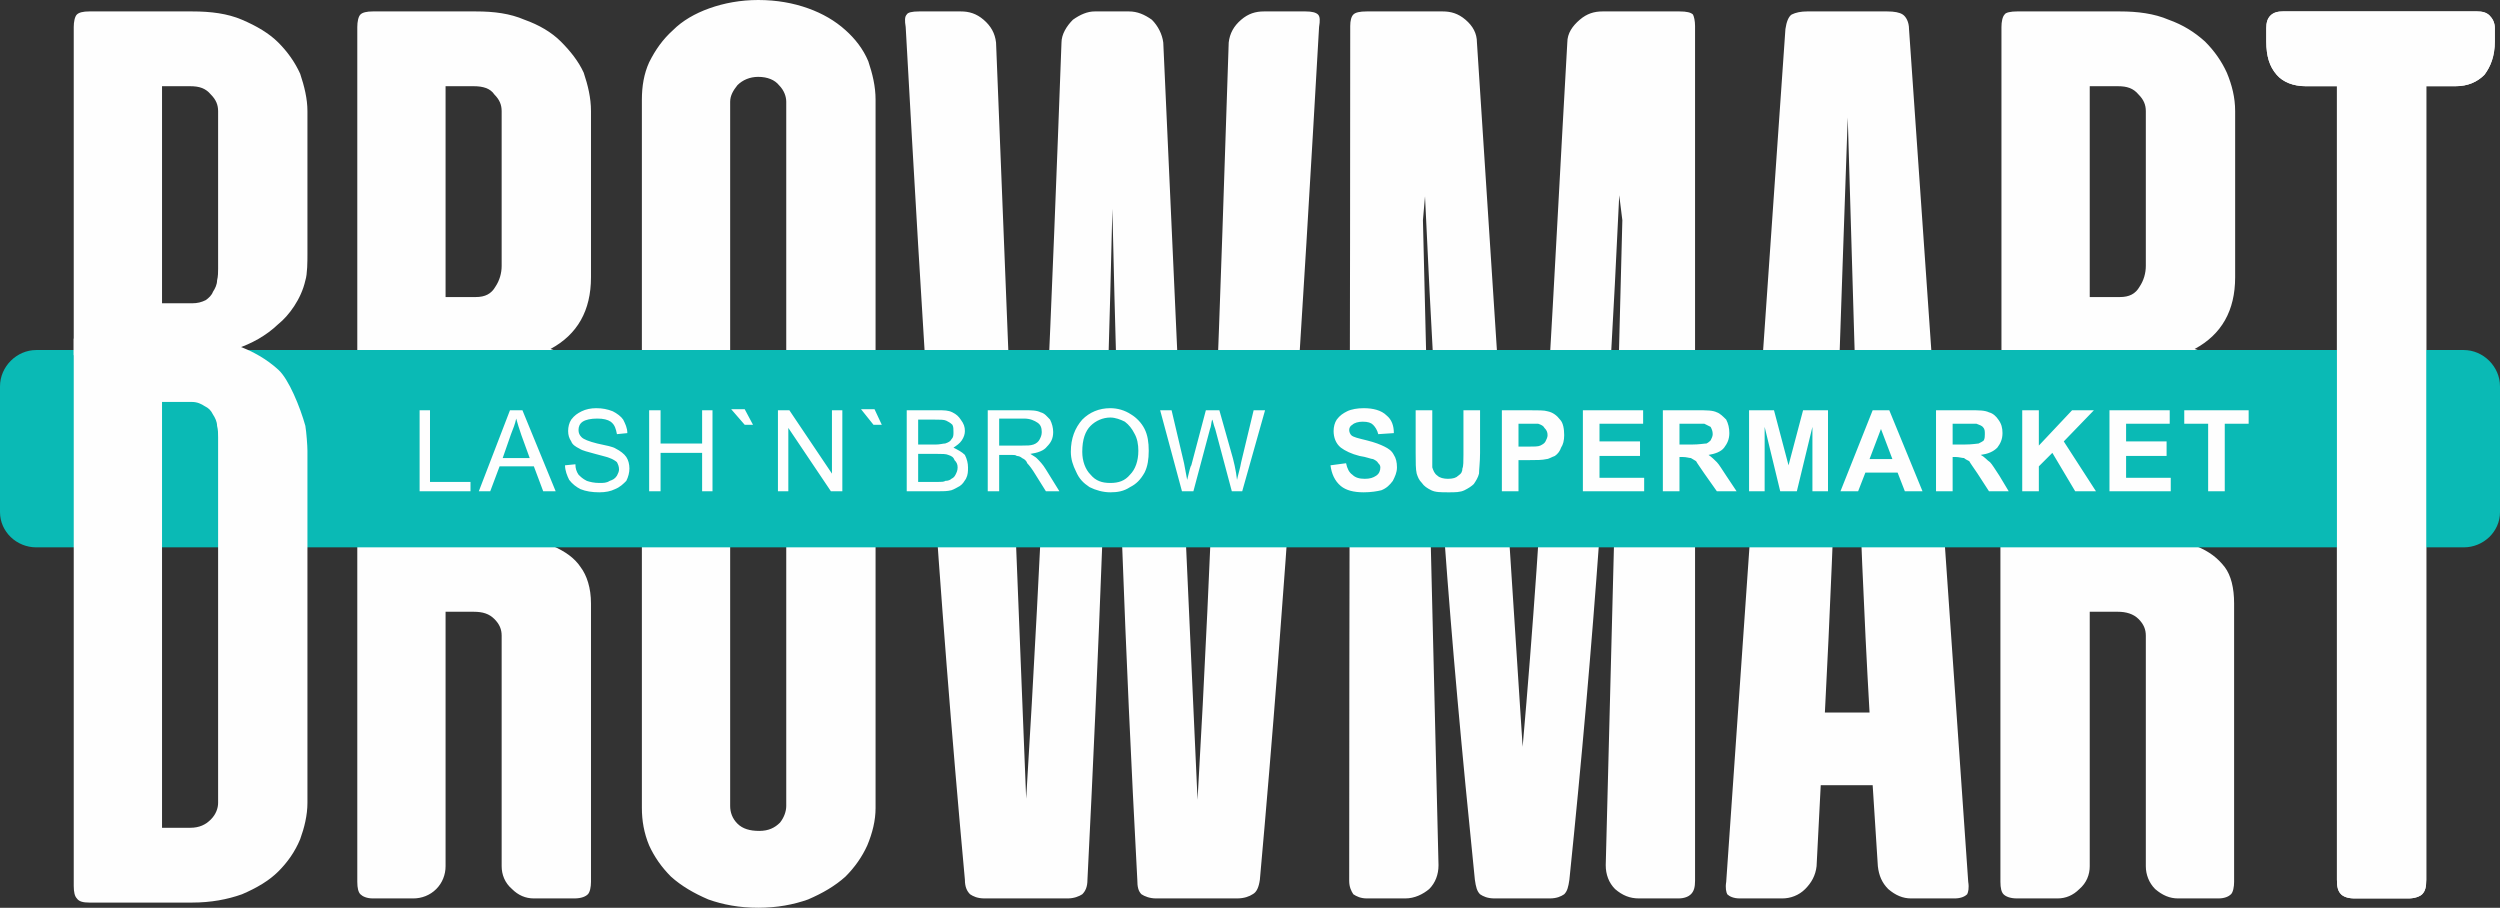
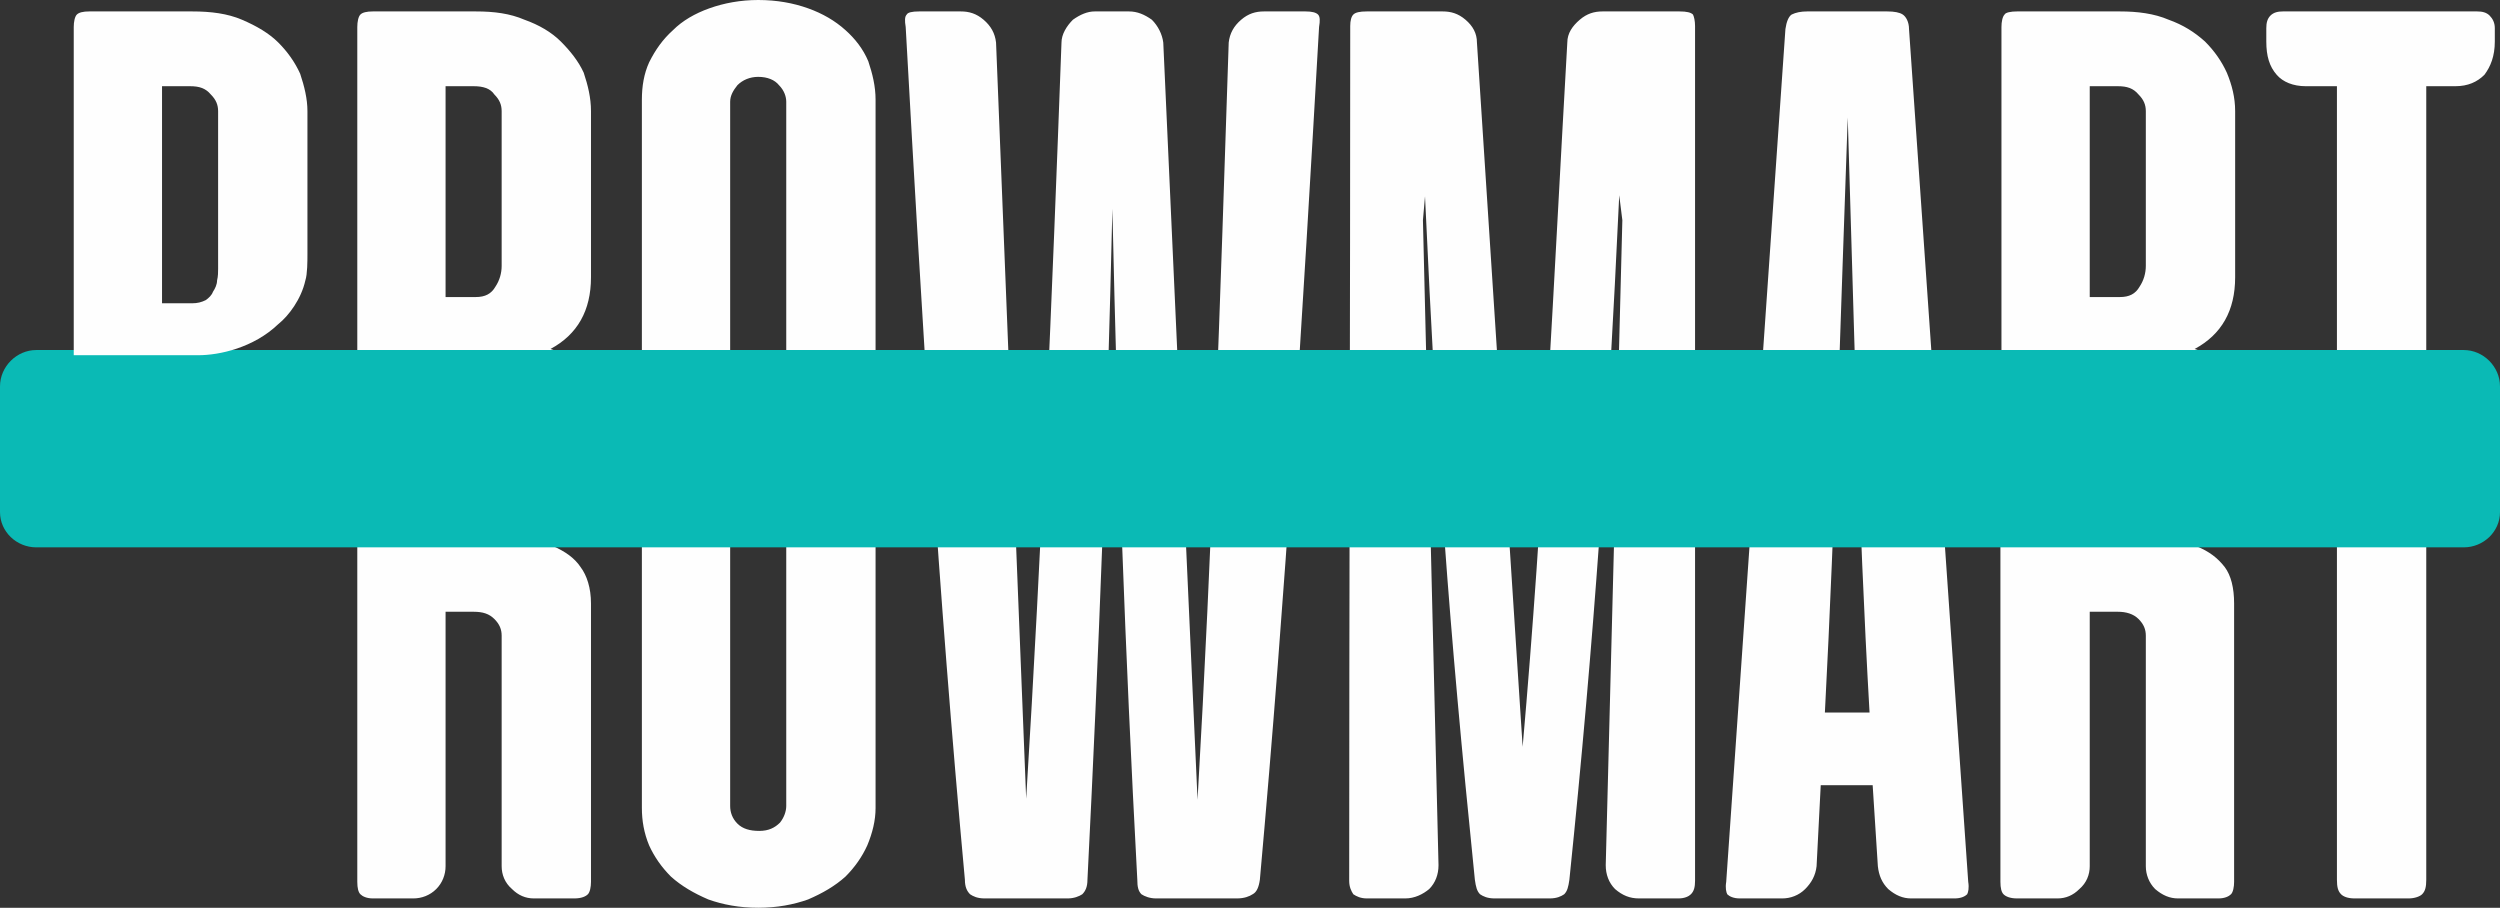
<svg xmlns="http://www.w3.org/2000/svg" width="2407px" height="874px" viewBox="0 0 2407 874" version="1.1">
  <rect x="0" y="0" width="2407" height="874" fill="#333333" stroke="none" />
  <title>_2753305480848</title>
  <desc>Created with Sketch.</desc>
  <defs />
  <g id="Page-1" stroke="none" stroke-width="1" fill="none" fill-rule="evenodd">
    <g id="BROWMART_white" transform="translate(-264, -250)">
      <g id="_2753305480848" transform="translate(264, 250)">
        <path d="M2250,295 L2250,847 C2250,854 2251,858 2254,861 C2256,863 2260,865 2267,865 L2319,865 C2325,865 2330,863 2332,861 C2335,858 2336,854 2336,847 L2336,337 L2336,83 L2364,83 C2376,83 2385,79 2392,72 C2398,64 2402,54 2402,40 L2402,27 C2402,22 2400,18 2397,15 C2394,12 2390,11 2385,11 L2198,11 C2193,11 2189,12 2186,15 C2183,18 2182,22 2182,27 L2182,40 C2182,54 2185,64 2192,72 C2198,79 2208,83 2220,83 L2250,83 L2250,295 Z M2116,337 L1927,337 L1927,26 C1927,21 1928,16 1930,14 C1931,12 1936,11 1942,11 L2041,11 C2058,11 2074,13 2088,19 C2102,24 2113,31 2123,40 C2132,49 2139,59 2144,70 C2149,82 2152,94 2152,107 L2152,267 C2152,299 2139,322 2113,336 L2116,337 Z M1779,113 C1772,305 1767,495 1757,686 L1800,686 C1789,494 1785,307 1779,113 Z M1719,28 C1720,21 1722,16 1725,14 C1729,12 1734,11 1740,11 L1817,11 C1824,11 1829,12 1832,14 C1835,16 1838,21 1838,28 L1895,849 C1896,855 1895,859 1894,861 C1892,863 1888,865 1882,865 L1840,865 C1832,865 1825,862 1818,856 C1812,850 1809,843 1808,834 L1803,756 L1753,756 L1749,834 C1748,843 1744,850 1738,856 C1732,862 1724,865 1716,865 L1675,865 C1669,865 1665,863 1663,861 C1662,859 1661,855 1662,849 L1719,28 Z M1562,212 L1559,188 C1548,423 1535,614 1511,847 C1510,854 1509,858 1506,861 C1503,863 1499,865 1492,865 L1439,865 C1432,865 1428,863 1425,861 C1422,858 1421,854 1420,847 C1394,591 1384,449 1372,189 L1370,212 L1385,833 C1385,842 1382,850 1376,856 C1370,861 1362,865 1353,865 L1316,865 C1310,865 1306,863 1303,861 C1301,858 1299,854 1299,848 C1299,574 1300,300 1300,25 C1300,20 1301,16 1303,14 C1305,12 1309,11 1316,11 L1389,11 C1397,11 1404,13 1411,19 C1418,25 1422,32 1422,41 L1466,719 C1486,492 1496,269 1509,41 C1509,32 1514,25 1521,19 C1528,13 1535,11 1543,11 L1617,11 C1624,11 1628,12 1630,14 C1631,16 1632,20 1632,25 L1632,848 C1632,854 1631,858 1628,861 C1626,863 1622,865 1616,865 L1578,865 C1569,865 1562,862 1555,856 C1549,850 1546,842 1546,833 L1562,212 Z M1183,41 C1184,32 1188,25 1195,19 C1202,13 1209,11 1217,11 L1257,11 C1263,11 1267,12 1269,14 C1271,16 1271,20 1270,26 C1254,306 1238,569 1213,847 C1212,854 1210,859 1206,861 C1203,863 1198,865 1191,865 L1113,865 C1107,865 1102,863 1099,861 C1096,858 1095,854 1095,847 C1083,622 1076,427 1071,201 C1066,420 1058,628 1047,847 C1047,854 1045,858 1042,861 C1039,863 1034,865 1028,865 L948,865 C941,865 937,863 934,861 C931,858 929,854 929,847 C903,564 888,314 872,26 C871,20 871,16 873,14 C874,12 878,11 885,11 L925,11 C933,11 940,13 947,19 C954,25 958,32 959,41 L988,769 C1003,525 1013,286 1022,41 C1022,33 1027,25 1033,19 C1040,14 1047,11 1054,11 L1087,11 C1095,11 1102,14 1109,19 C1115,25 1119,33 1120,41 L1153,770 C1167,527 1175,286 1183,41 Z M843,337 L757,337 L757,98 C757,93 755,87 750,82 C746,77 739,74 730,74 C722,74 715,77 710,82 C706,87 703,92 703,98 L703,337 L618,337 L618,96 C618,83 620,71 625,60 C631,48 638,38 648,29 C657,20 669,13 683,8 C697,3 713,0 730,0 C748,0 764,3 778,8 C792,13 804,20 814,29 C823,37 831,47 836,59 C840,71 843,83 843,96 L843,337 Z M533,337 L344,337 L344,26 C344,21 345,16 347,14 C349,12 353,11 359,11 L458,11 C476,11 491,13 505,19 C519,24 531,31 540,40 C549,49 557,59 562,70 C566,82 569,94 569,107 L569,267 C569,299 556,322 530,336 L533,337 Z M429,83 L429,286 L458,286 C467,286 473,283 477,276 C481,270 483,263 483,256 L483,107 C483,101 481,96 476,91 C472,85 465,83 456,83 L429,83 Z M2012,83 L2012,286 L2041,286 C2050,286 2056,283 2060,276 C2064,270 2066,263 2066,256 L2066,107 C2066,101 2064,96 2059,91 C2054,85 2048,83 2039,83 L2012,83 Z M2115,526 L1926,526 L1926,849 C1926,855 1927,859 1929,861 C1931,863 1935,865 1942,865 L1981,865 C1989,865 1996,862 2002,856 C2009,850 2012,842 2012,834 L2012,589 L2039,589 C2047,589 2054,591 2059,596 C2064,601 2066,606 2066,612 L2066,834 C2066,842 2069,850 2075,856 C2082,862 2089,865 2097,865 L2136,865 C2142,865 2146,863 2148,861 C2150,859 2151,854 2151,849 L2151,581 C2151,566 2148,554 2142,546 C2135,537 2127,531 2115,526 Z M843,526 L757,526 L757,776 C757,781 755,787 751,792 C746,797 740,800 731,800 C722,800 715,798 710,793 C705,788 703,782 703,776 L703,526 L618,526 L618,778 C618,790 620,802 625,814 C630,825 637,835 646,844 C656,853 668,860 682,866 C696,871 712,874 730,874 C748,874 764,871 778,866 C792,860 804,853 814,844 C823,835 830,825 835,814 C840,802 843,790 843,778 L843,526 Z M533,526 L344,526 L344,849 C344,855 345,859 347,861 C349,863 353,865 359,865 L398,865 C406,865 414,862 420,856 C426,850 429,842 429,834 L429,589 L456,589 C465,589 471,591 476,596 C481,601 483,606 483,612 L483,834 C483,842 486,850 493,856 C499,862 506,865 514,865 L553,865 C560,865 564,863 566,861 C568,859 569,854 569,849 L569,581 C569,566 565,554 559,546 C553,537 544,531 533,526 Z" id="Shape" fill="#FEFEFE" fill-rule="nonzero" />
        <path d="M35,337 L2372,337 C2391,337 2407,353 2407,372 L2407,493 C2407,512 2391,527 2372,527 L35,527 C16,527 0,512 0,493 L0,372 C0,353 16,337 35,337 Z" id="Shape" fill="#0ABAB5" />
-         <path d="M404,473 L404,395 L414,395 L414,464 L453,464 L453,473 L404,473 Z M461,473 L491,395 L503,395 L535,473 L523,473 L514,449 L481,449 L472,473 L461,473 Z M484,441 L510,441 L502,419 C500,413 498,407 497,403 C496,408 494,413 492,418 L484,441 Z M544,448 L554,447 C554,451 555,454 557,457 C559,459 561,461 565,463 C568,464 572,465 577,465 C581,465 584,465 587,463 C590,462 592,461 594,458 C595,456 596,454 596,452 C596,449 595,447 594,445 C593,444 590,442 587,441 C585,440 580,439 573,437 C566,435 561,434 558,432 C554,430 551,428 550,425 C548,422 547,419 547,415 C547,411 548,407 550,404 C553,400 556,398 560,396 C564,394 569,393 574,393 C580,393 585,394 590,396 C594,398 598,401 600,404 C602,408 604,412 604,417 L594,418 C593,413 592,409 588,406 C585,404 581,403 575,403 C569,403 564,404 561,406 C558,408 557,411 557,414 C557,417 558,419 560,421 C562,423 567,425 575,427 C584,429 590,430 593,432 C597,434 601,437 603,440 C605,443 606,447 606,451 C606,455 605,459 603,463 C600,466 597,469 592,471 C588,473 583,474 577,474 C570,474 564,473 559,471 C555,469 551,466 548,462 C546,458 544,453 544,448 Z M625,473 L625,395 L636,395 L636,427 L676,427 L676,395 L686,395 L686,473 L676,473 L676,436 L636,436 L636,473 L625,473 Z M725,409 L717,409 L704,394 L717,394 L725,409 Z M749,473 L749,395 L760,395 L801,456 L801,395 L811,395 L811,473 L800,473 L759,412 L759,473 L749,473 Z M849,409 L841,409 L829,394 L842,394 L849,409 Z M873,473 L873,395 L903,395 C909,395 913,395 917,397 C921,399 923,401 925,404 C928,408 929,411 929,415 C929,418 928,421 926,424 C924,427 921,429 918,431 C922,433 926,435 929,438 C931,442 932,446 932,450 C932,454 932,457 930,461 C928,464 927,466 924,468 C922,469 919,471 916,472 C912,473 908,473 903,473 L873,473 Z M884,428 L901,428 C905,428 908,427 910,427 C913,426 915,425 916,423 C918,421 918,419 918,416 C918,413 918,411 917,409 C915,407 913,406 911,405 C909,404 905,404 899,404 L884,404 L884,428 Z M884,464 L903,464 C906,464 909,464 910,463 C913,463 915,462 916,461 C918,460 919,459 920,457 C921,455 922,453 922,450 C922,447 921,445 919,443 C918,440 916,439 913,438 C911,437 907,437 902,437 L884,437 L884,464 Z M951,473 L951,395 L986,395 C993,395 998,395 1002,397 C1006,398 1008,401 1011,404 C1013,408 1014,412 1014,416 C1014,422 1012,426 1008,430 C1005,434 999,436 992,437 C995,439 997,440 998,441 C1001,444 1004,447 1007,452 L1020,473 L1007,473 L997,457 C994,452 991,448 989,446 C988,443 986,442 984,441 C983,440 981,439 979,439 C978,438 976,438 974,438 L962,438 L962,473 L951,473 Z M962,429 L984,429 C989,429 992,429 995,428 C998,427 1000,425 1001,423 C1002,421 1003,419 1003,416 C1003,412 1002,409 999,407 C996,405 992,403 986,403 L962,403 L962,429 Z M1031,435 C1031,422 1035,412 1042,404 C1049,397 1058,393 1069,393 C1076,393 1083,395 1089,399 C1094,402 1099,407 1102,413 C1105,419 1106,426 1106,434 C1106,442 1105,449 1102,455 C1098,462 1094,466 1088,469 C1082,473 1076,474 1069,474 C1062,474 1055,472 1049,469 C1043,465 1039,461 1036,454 C1033,448 1031,442 1031,435 Z M1042,435 C1042,444 1045,452 1050,457 C1055,463 1061,465 1069,465 C1077,465 1083,463 1088,457 C1093,452 1096,444 1096,434 C1096,428 1095,422 1092,417 C1090,413 1087,409 1083,406 C1079,404 1074,402 1069,402 C1062,402 1055,405 1050,410 C1045,415 1042,423 1042,435 Z M1138,473 L1117,395 L1128,395 L1140,446 C1141,451 1142,457 1143,462 C1145,454 1146,449 1147,448 L1161,395 L1174,395 L1185,434 C1188,444 1190,453 1191,462 C1192,457 1194,451 1195,445 L1207,395 L1218,395 L1196,473 L1186,473 L1170,413 C1168,408 1168,405 1167,404 C1166,408 1166,411 1165,413 L1149,473 L1138,473 Z M1281,448 L1296,446 C1297,451 1299,455 1302,457 C1305,460 1309,461 1314,461 C1319,461 1322,460 1325,458 C1328,456 1329,453 1329,450 C1329,448 1328,447 1327,446 C1326,444 1324,443 1322,442 C1320,442 1316,440 1309,439 C1301,437 1295,434 1291,431 C1286,427 1284,421 1284,415 C1284,411 1285,407 1287,404 C1290,400 1293,398 1297,396 C1301,394 1307,393 1313,393 C1322,393 1330,395 1335,400 C1340,404 1342,410 1342,417 L1327,418 C1326,414 1324,411 1322,409 C1320,407 1317,406 1312,406 C1308,406 1304,407 1302,409 C1300,410 1299,412 1299,414 C1299,416 1300,418 1301,419 C1303,421 1308,422 1316,424 C1324,426 1329,428 1333,430 C1337,432 1340,434 1342,438 C1344,441 1345,445 1345,450 C1345,455 1343,459 1341,463 C1338,467 1335,470 1330,472 C1326,473 1320,474 1313,474 C1303,474 1296,472 1291,468 C1285,463 1282,456 1281,448 Z M1363,395 L1379,395 L1379,437 C1379,444 1379,448 1379,450 C1380,453 1381,456 1384,458 C1386,460 1390,461 1394,461 C1399,461 1402,460 1404,458 C1407,456 1408,454 1408,451 C1409,449 1409,444 1409,438 L1409,395 L1425,395 L1425,436 C1425,445 1424,452 1424,456 C1423,460 1421,463 1419,466 C1417,468 1414,470 1410,472 C1406,474 1401,474 1395,474 C1387,474 1382,474 1378,472 C1374,470 1371,468 1369,465 C1366,462 1365,459 1364,456 C1363,452 1363,445 1363,436 L1363,395 Z M1446,473 L1446,395 L1472,395 C1481,395 1487,395 1490,396 C1495,397 1499,400 1502,404 C1505,407 1506,413 1506,419 C1506,424 1505,428 1503,431 C1502,434 1500,437 1497,439 C1494,440 1491,442 1489,442 C1485,443 1479,443 1472,443 L1462,443 L1462,473 L1446,473 Z M1462,408 L1462,430 L1471,430 C1477,430 1481,430 1483,429 C1485,428 1487,427 1488,425 C1489,423 1490,421 1490,419 C1490,416 1489,414 1487,412 C1486,410 1484,409 1481,408 C1479,408 1475,408 1470,408 L1462,408 Z M1524,473 L1524,395 L1582,395 L1582,408 L1540,408 L1540,425 L1579,425 L1579,439 L1540,439 L1540,460 L1583,460 L1583,473 L1524,473 Z M1601,473 L1601,395 L1634,395 C1643,395 1649,395 1653,397 C1656,398 1659,401 1662,404 C1664,408 1665,412 1665,417 C1665,423 1663,427 1660,431 C1657,435 1651,437 1645,438 C1648,440 1651,443 1653,445 C1655,447 1658,452 1662,458 L1672,473 L1653,473 L1641,456 C1637,450 1634,446 1633,444 C1631,443 1630,442 1628,441 C1626,441 1624,440 1620,440 L1617,440 L1617,473 L1601,473 Z M1617,428 L1629,428 C1636,428 1641,427 1643,427 C1645,426 1646,425 1647,424 C1648,422 1649,420 1649,418 C1649,415 1648,413 1647,411 C1645,410 1643,409 1641,408 C1640,408 1636,408 1629,408 L1617,408 L1617,428 Z M1684,473 L1684,395 L1708,395 L1722,448 L1736,395 L1760,395 L1760,473 L1745,473 L1745,411 L1730,473 L1714,473 L1699,411 L1699,473 L1684,473 Z M1851,473 L1834,473 L1827,455 L1796,455 L1789,473 L1772,473 L1803,395 L1819,395 L1851,473 Z M1822,442 L1811,413 L1800,442 L1822,442 Z M1864,473 L1864,395 L1897,395 C1905,395 1911,395 1915,397 C1919,398 1922,401 1924,404 C1927,408 1928,412 1928,417 C1928,423 1926,427 1923,431 C1919,435 1914,437 1907,438 C1911,440 1913,443 1916,445 C1918,447 1921,452 1925,458 L1934,473 L1915,473 L1904,456 C1900,450 1897,446 1896,444 C1894,443 1892,442 1891,441 C1889,441 1886,440 1883,440 L1880,440 L1880,473 L1864,473 Z M1880,428 L1891,428 C1899,428 1904,427 1905,427 C1907,426 1909,425 1910,424 C1911,422 1911,420 1911,418 C1911,415 1911,413 1909,411 C1908,410 1906,409 1903,408 C1902,408 1898,408 1892,408 L1880,408 L1880,428 Z M1947,473 L1947,395 L1963,395 L1963,429 L1995,395 L2016,395 L1987,425 L2018,473 L1998,473 L1976,436 L1963,449 L1963,473 L1947,473 Z M2031,473 L2031,395 L2089,395 L2089,408 L2047,408 L2047,425 L2086,425 L2086,439 L2047,439 L2047,460 L2090,460 L2090,473 L2031,473 Z M2126,473 L2126,408 L2103,408 L2103,395 L2165,395 L2165,408 L2142,408 L2142,473 L2126,473 Z" id="Shape" fill="#FEFEFE" fill-rule="nonzero" />
-         <path d="M71,326 L71,853 C71,859 72,863 74,865 C76,868 80,869 86,869 L185,869 C203,869 219,866 233,861 C247,855 259,848 268,839 C277,830 284,820 289,808 C293,797 296,785 296,773 L296,434 C296,429 295,416 294,410 C289,392 278,365 268,356 C245,335 215,327 195,326 L71,326 Z M156,797 L156,387 L185,387 C190,387 194,389 197,391 C201,393 203,395 205,399 C207,402 209,406 209,410 C210,414 210,417 210,421 L210,773 C210,778 208,784 203,789 C198,794 192,797 183,797 L156,797 Z" id="Shape" fill="#FEFEFE" fill-rule="nonzero" />
        <path d="M191,342 L71,342 L71,26 C71,21 72,16 74,14 C76,12 80,11 86,11 L185,11 C203,11 219,13 233,19 C247,25 259,32 268,41 C277,50 284,60 289,71 C293,83 296,95 296,107 L296,245 C296,251 296,264 294,270 C290,288 278,304 268,312 C244,335 211,342 191,342 Z M156,83 L156,292 L185,292 C190,292 194,291 198,289 C201,287 204,284 205,281 C207,278 209,274 209,270 C210,266 210,262 210,259 L210,107 C210,101 208,96 203,91 C198,85 192,83 183,83 L156,83 Z" id="Shape" fill="#FEFEFE" />
-         <path d="M2250,847 C2250,854 2251,858 2254,861 C2256,863 2260,865 2267,865 L2319,865 C2325,865 2330,863 2332,861 C2335,858 2336,854 2336,847 C2336,592 2336,338 2336,83 L2364,83 C2376,83 2385,79 2392,72 C2398,64 2402,54 2402,40 L2402,27 C2402,22 2400,18 2397,15 C2394,12 2390,11 2385,11 L2198,11 C2193,11 2189,12 2186,15 C2183,18 2182,22 2182,27 L2182,40 C2182,54 2185,64 2192,72 C2198,79 2208,83 2220,83 L2250,83 C2250,338 2250,592 2250,847 Z" id="Shape" fill="#FEFEFE" fill-rule="nonzero" />
      </g>
    </g>
  </g>
</svg>